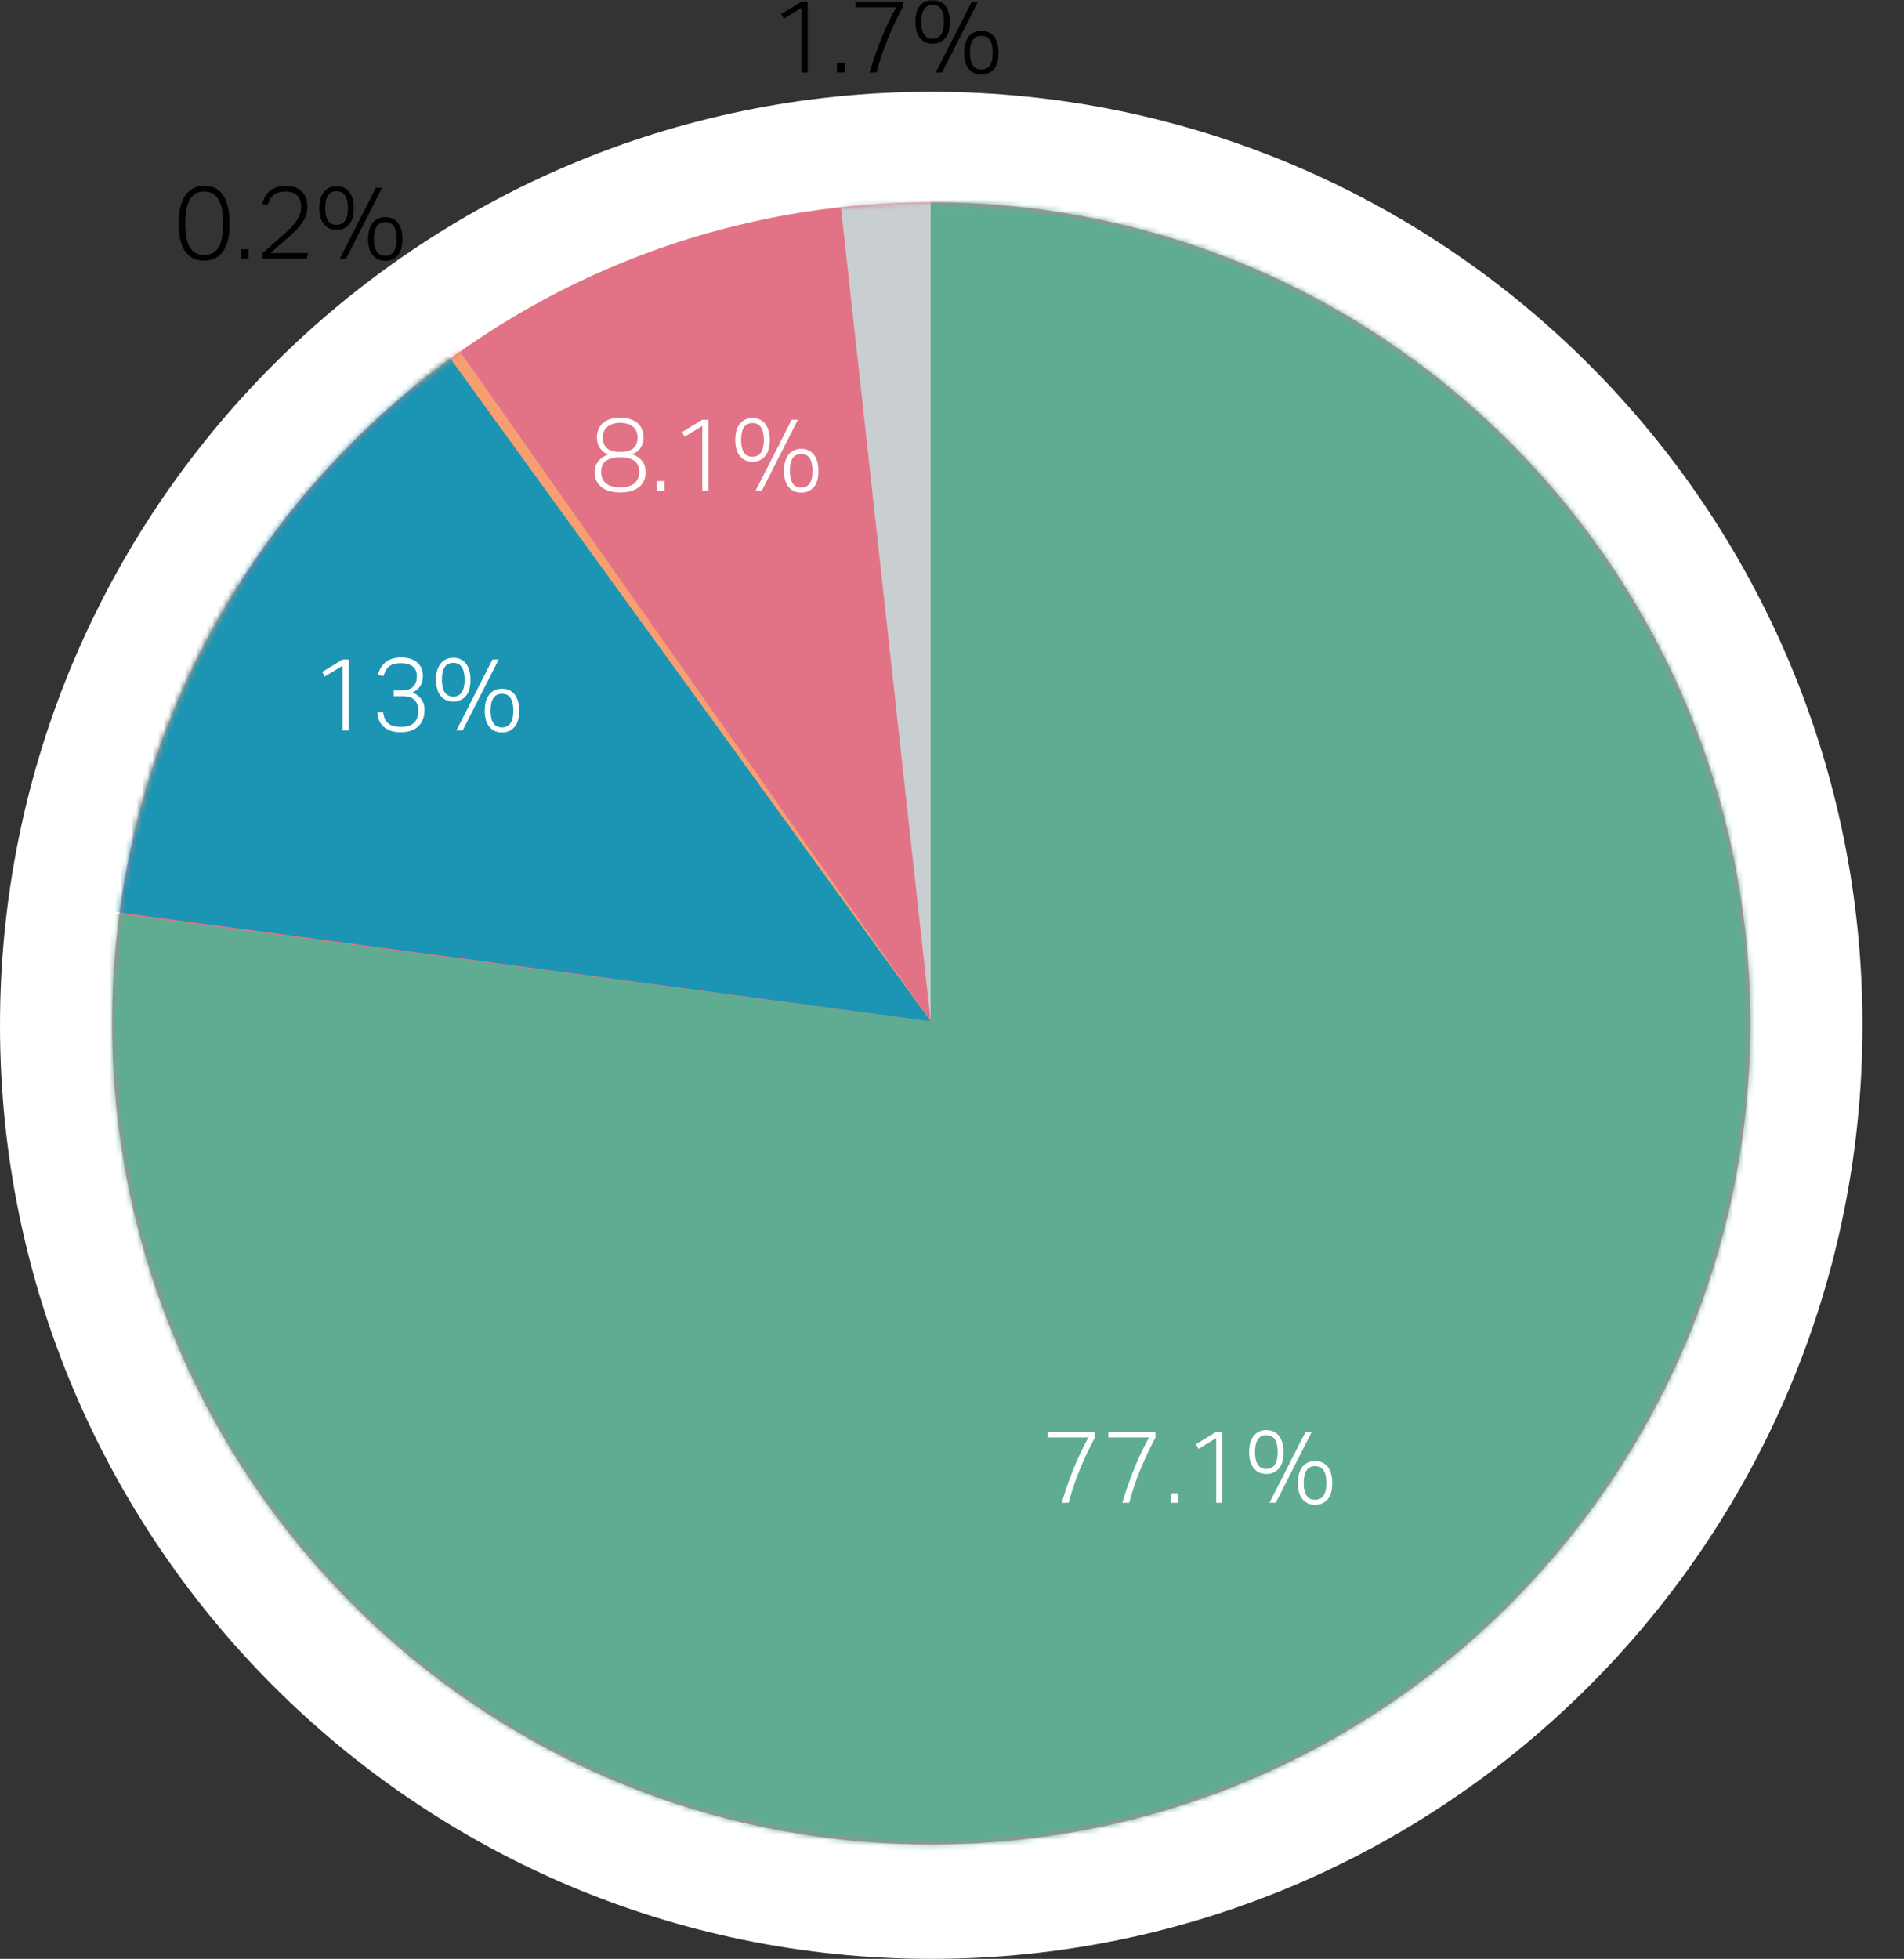
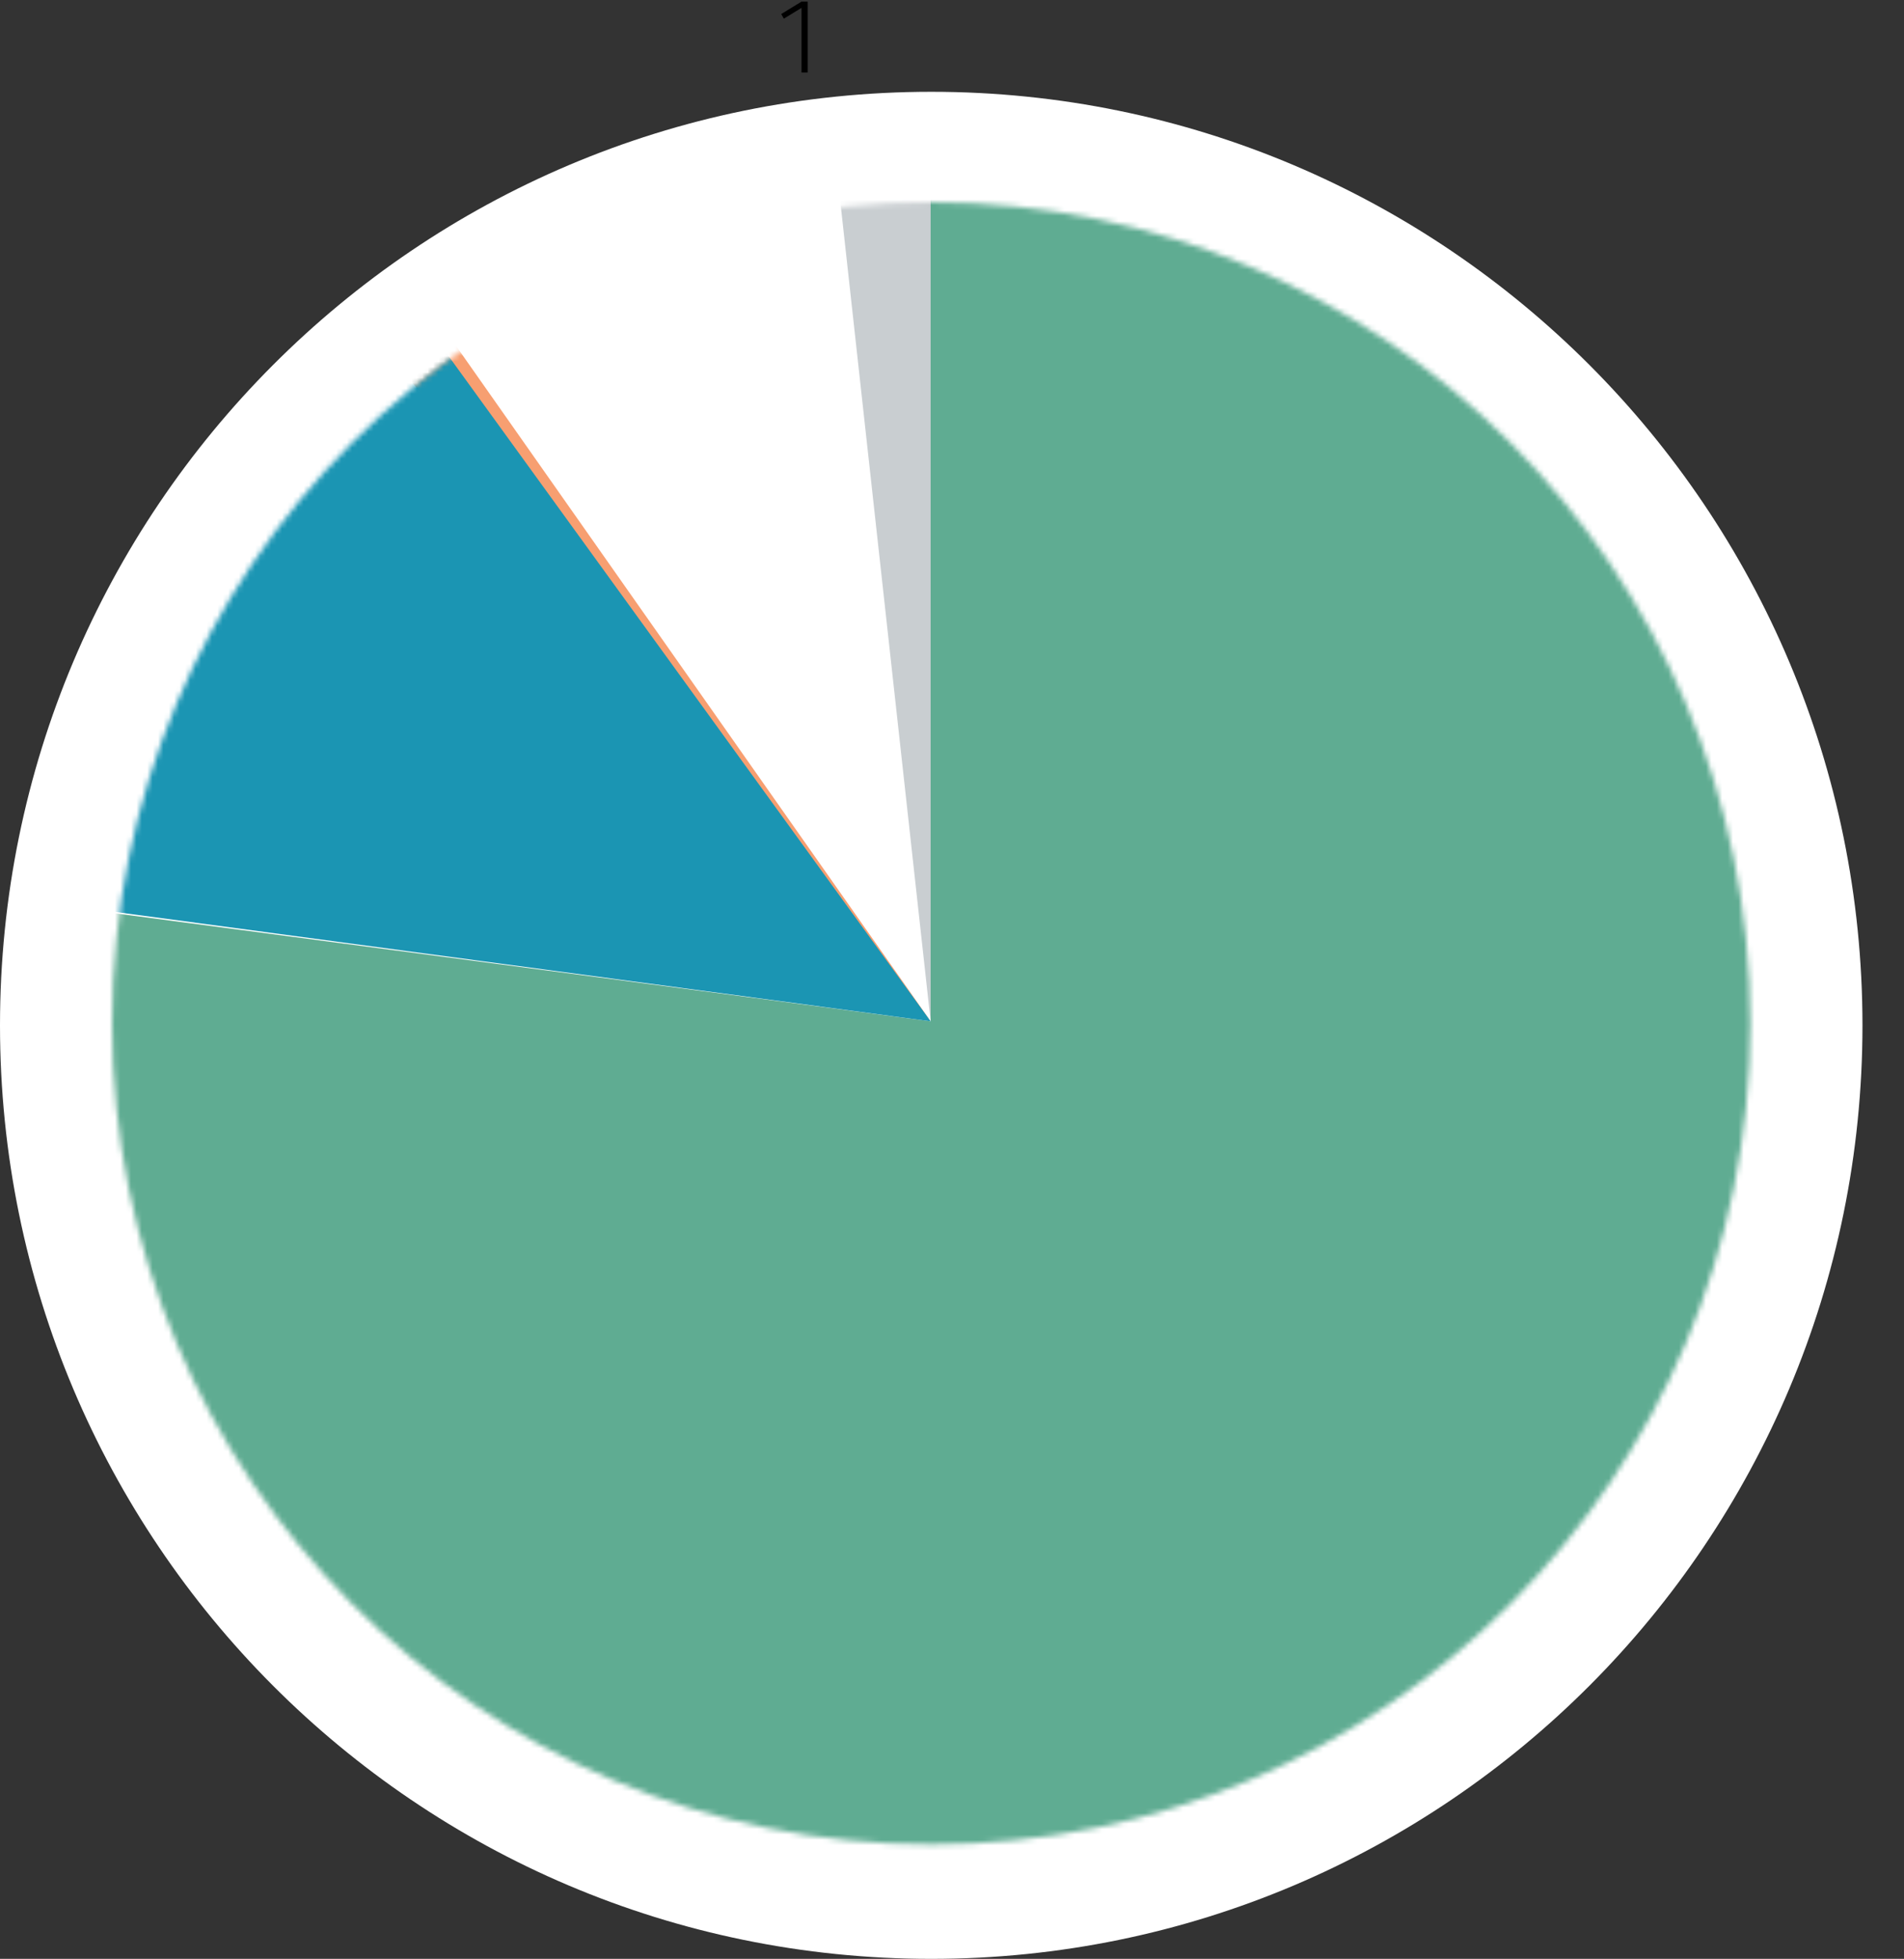
<svg xmlns="http://www.w3.org/2000/svg" xmlns:xlink="http://www.w3.org/1999/xlink" width="353" height="363" viewBox="0 0 353 363">
  <rect x="0" y="0" width="353" height="363" fill="#333333" stroke="none" />
  <defs>
-     <path id="a" d="M0 152.17c0 84.03 67.99 152.16 151.86 152.16 83.87 0 151.86-68.13 151.86-152.16C303.72 68.13 235.73 0 151.86 0 67.99 0 0 68.13 0 152.17Z" />
    <path id="c" d="M0 152.17c0 84.03 67.99 152.16 151.86 152.16 83.87 0 151.86-68.13 151.86-152.16C303.72 68.13 235.73 0 151.86 0 67.99 0 0 68.13 0 152.17Z" />
    <path id="e" d="M0 152.17c0 84.03 67.99 152.16 151.86 152.16 83.87 0 151.86-68.13 151.86-152.16C303.72 68.13 235.73 0 151.86 0 67.99 0 0 68.13 0 152.17Z" />
    <path id="g" d="M0 152.17c0 84.03 67.99 152.16 151.86 152.16 83.87 0 151.86-68.13 151.86-152.16C303.72 68.13 235.73 0 151.86 0 67.99 0 0 68.13 0 152.17Z" />
    <path id="i" d="M0 152.17c0 84.03 67.99 152.16 151.86 152.16 83.87 0 151.86-68.13 151.86-152.16C303.72 68.13 235.73 0 151.86 0 67.99 0 0 68.13 0 152.17Z" />
-     <path id="k" d="M0 363h353V0H0z" />
  </defs>
  <g fill="none" fill-rule="evenodd">
    <path fill="#FFF" d="M172.65 363C268 363 345.3 285.55 345.3 190c0-95.53-77.3-172.99-172.65-172.99C77.3 17.01 0 94.47 0 190.01S77.3 363 172.65 363" />
-     <path fill="#E27386" d="M172.65 341.8c83.87 0 151.86-68.13 151.86-152.16 0-84.04-67.99-152.17-151.86-152.17-83.87 0-151.86 68.13-151.86 152.17 0 84.03 67.99 152.16 151.86 152.16" />
    <g transform="translate(20.79 37.47)">
      <mask id="b" fill="#fff">
        <use xlink:href="#a" />
      </mask>
      <path fill="#F79F71" d="m0 55.16 151.75 96.63L-7.5 115.33l-13.29-15.05V86.36z" mask="url(#b)" />
    </g>
    <g transform="translate(20.79 37.47)">
      <mask id="d" fill="#fff">
        <use xlink:href="#c" />
      </mask>
      <path fill="#F79F71" d="m49.98 26.45 101.77 125.34L61.3 23.13l-2.83-2.27L52.81 22z" mask="url(#d)" />
    </g>
    <g transform="translate(20.79 37.47)">
      <mask id="f" fill="#fff">
        <use xlink:href="#e" />
      </mask>
      <path fill="#C9CED1" d="m134.75-2.4 17 154.19.11-165.41-13.84 2.15z" mask="url(#f)" />
    </g>
    <g transform="translate(20.79 37.47)">
      <mask id="h" fill="#fff">
        <use xlink:href="#g" />
      </mask>
      <path fill="#5FAC92" d="M151.75-3.38v155.17l-166.31-22.01 30.57 132.09 71.34 59.56 123.14-9.35 121.72-55.53-35.39-243.94z" mask="url(#h)" />
    </g>
    <g transform="translate(20.79 37.47)">
      <mask id="j" fill="#fff">
        <use xlink:href="#i" />
      </mask>
      <path fill="#1B95B3" d="m-4.37 130.86 156.12 20.93L58.47 23.13 12.05 65.68 1.86 90.64z" mask="url(#j)" />
    </g>
    <path fill="#000" d="m148.6 1.46-3.28 2-.48-.86L148.6.3h1.14v13.14h-1.14z" />
    <mask id="l" fill="#fff">
      <use xlink:href="#k" />
    </mask>
    <path fill="#000" d="M155.16 13.44h1.43v-1.77h-1.43zm6.06 0c.61-2.1 1.33-4.16 2.13-6.16.8-2 1.74-3.98 2.8-5.93h-7.53V.3h8.74v1.05a64.1 64.1 0 0 0-2.79 5.91 50.8 50.8 0 0 0-2.08 6.18h-1.27Zm20.72-.55c1.4 0 2.1-1.04 2.1-3.12s-.7-3.12-2.1-3.12c-1.4 0-2.11 1.04-2.11 3.12s.7 3.12 2.1 3.12Zm0 .93c-.47 0-.9-.08-1.29-.25a2.74 2.74 0 0 1-1-.74c-.29-.33-.5-.75-.66-1.26a6.07 6.07 0 0 1-.24-1.8c0-.68.08-1.28.24-1.79.15-.5.37-.92.66-1.26.28-.33.62-.58 1.01-.75.4-.17.82-.25 1.28-.25.46 0 .9.08 1.29.25.39.17.72.42 1 .75.28.34.5.76.66 1.26.15.51.23 1.1.23 1.8 0 1.37-.3 2.4-.88 3.05-.59.66-1.36.99-2.3.99Zm-7.3-.38h-1.15L180.17.3h1.16l-6.68 13.14Zm-1.74-6.27c1.4 0 2.11-1.04 2.11-3.12s-.7-3.12-2.1-3.12c-1.41 0-2.11 1.04-2.11 3.12s.7 3.12 2.1 3.12Zm0 .93c-.46 0-.9-.08-1.28-.25a2.73 2.73 0 0 1-1-.74c-.29-.33-.5-.75-.67-1.26a6.06 6.06 0 0 1-.23-1.8c0-.69.07-1.28.23-1.79.16-.5.38-.93.67-1.26.28-.34.62-.59 1.01-.75.4-.17.82-.25 1.27-.25.47 0 .9.08 1.3.25.39.16.72.41 1 .75.28.33.5.75.65 1.26.16.51.24 1.1.24 1.79 0 1.38-.3 2.4-.88 3.06-.59.66-1.36.99-2.3.99ZM37.87 47.26a3.1 3.1 0 0 0 1.63-.4 3 3 0 0 0 1.08-1.15c.28-.5.48-1.11.6-1.84s.18-1.56.18-2.48c0-.92-.06-1.74-.18-2.46a5.76 5.76 0 0 0-.6-1.86c-.28-.5-.64-.9-1.08-1.17a3.06 3.06 0 0 0-1.63-.4c-.65 0-1.2.13-1.65.4-.45.28-.8.67-1.09 1.17a5.8 5.8 0 0 0-.6 1.86c-.12.72-.17 1.54-.17 2.46 0 .92.05 1.75.18 2.48.12.73.32 1.34.6 1.84a2.86 2.86 0 0 0 2.73 1.55m-.04 1.03a4.05 4.05 0 0 1-3.46-1.66c-.82-1.11-1.23-2.86-1.23-5.24 0-1.2.11-2.23.33-3.1.22-.88.54-1.6.96-2.17.42-.57.92-.99 1.51-1.26a4.5 4.5 0 0 1 1.96-.41 3.84 3.84 0 0 1 3.43 1.67c.4.57.7 1.3.92 2.17.21.87.32 1.9.32 3.1 0 1.19-.1 2.22-.32 3.09a6.19 6.19 0 0 1-.93 2.15c-.4.56-.9.98-1.5 1.25a4.7 4.7 0 0 1-2 .41m6.84-.34h1.42v-1.77h-1.42zm4-1.03a383.5 383.5 0 0 0 3.26-2.89c.65-.56 1.22-1.07 1.7-1.54.49-.47.9-.93 1.22-1.37.32-.44.56-.89.73-1.34.16-.45.25-.93.25-1.45 0-.95-.25-1.66-.75-2.13-.49-.47-1.2-.7-2.1-.7-.55 0-1 .05-1.38.17-.37.12-.68.3-.94.5-.25.22-.45.5-.61.8-.16.32-.3.67-.43 1.05l-1-.2c.1-.4.25-.8.45-1.2a3.76 3.76 0 0 1 2.1-1.87 5.1 5.1 0 0 1 1.87-.3c.63 0 1.19.09 1.68.27.5.19.91.45 1.25.78.33.34.59.74.77 1.2.17.45.26.94.26 1.47a5.18 5.18 0 0 1-1.07 3.23c-.36.51-.82 1.04-1.38 1.59a39.4 39.4 0 0 1-1.97 1.78c-.4.33-.8.68-1.23 1.06l-1.22 1.05h6.99l-.23 1.07h-8.22v-1.03Zm22.77.48c1.4 0 2.1-1.04 2.1-3.12s-.7-3.12-2.1-3.12c-1.4 0-2.1 1.04-2.1 3.12s.7 3.12 2.1 3.12Zm0 .93c-.47 0-.9-.09-1.28-.25a2.74 2.74 0 0 1-1-.74c-.3-.33-.51-.75-.67-1.27a6.07 6.07 0 0 1-.24-1.8c0-.68.08-1.27.24-1.78.16-.5.38-.93.66-1.26.29-.34.63-.59 1.02-.75.4-.17.81-.25 1.27-.25.47 0 .9.08 1.29.25.4.16.73.41 1 .75.28.33.5.75.66 1.26.16.5.24 1.1.24 1.79 0 1.38-.3 2.4-.89 3.06-.58.66-1.35.99-2.3.99Zm-7.29-.38H63l6.68-13.14h1.15l-6.68 13.14Zm-1.74-6.28c1.4 0 2.1-1.04 2.1-3.11 0-2.08-.7-3.12-2.1-3.12-1.4 0-2.1 1.04-2.1 3.12 0 2.07.7 3.11 2.1 3.11Zm0 .93c-.47 0-.9-.08-1.28-.24a2.73 2.73 0 0 1-1-.74c-.3-.33-.51-.75-.67-1.27a6.06 6.06 0 0 1-.24-1.8c0-.68.08-1.27.24-1.78.16-.5.38-.93.66-1.27.29-.33.62-.58 1.02-.75a3.3 3.3 0 0 1 1.27-.24c.47 0 .9.08 1.29.24.39.17.73.42 1 .75.28.34.5.76.66 1.27.16.5.24 1.1.24 1.79 0 1.38-.3 2.4-.89 3.06-.58.65-1.35.98-2.3.98Z" mask="url(#l)" />
    <path fill="#FFF" d="M111.77 81.07c0 .88.26 1.55.78 2 .52.45 1.33.68 2.44.68 1.12 0 1.93-.23 2.44-.68.51-.45.77-1.12.77-2 0-.37-.06-.72-.18-1.04-.12-.32-.3-.6-.57-.85a2.8 2.8 0 0 0-1-.6c-.4-.14-.89-.21-1.46-.21-.56 0-1.06.07-1.47.21-.4.15-.74.35-1 .6a2.2 2.2 0 0 0-.57.85c-.12.32-.18.67-.18 1.04m-.32 6.4c0 .84.28 1.52.84 2.05.56.52 1.46.79 2.7.79 1.23 0 2.13-.27 2.69-.8.56-.52.84-1.2.84-2.04 0-.4-.06-.77-.18-1.1a1.99 1.99 0 0 0-.6-.86 3 3 0 0 0-1.09-.56c-.44-.13-1-.2-1.66-.2a6 6 0 0 0-1.67.2c-.45.14-.82.32-1.1.56-.28.23-.47.52-.6.85-.11.34-.17.7-.17 1.11m1.42-3.23a2.79 2.79 0 0 1-1.5-1.03 3.24 3.24 0 0 1-.51-.93 4.03 4.03 0 0 1 .07-2.65c.17-.45.42-.84.77-1.16.35-.32.8-.58 1.34-.77.54-.19 1.2-.28 1.95-.28s1.4.1 1.94.28c.54.2 1 .45 1.34.77.35.32.6.71.78 1.16a3.98 3.98 0 0 1 .06 2.64c-.12.35-.29.66-.49.92s-.44.46-.7.62a3.1 3.1 0 0 1-.8.35c.24.07.5.18.8.33a3.39 3.39 0 0 1 1.52 1.6 3.94 3.94 0 0 1-.02 2.92c-.2.46-.48.86-.88 1.19-.39.34-.88.6-1.48.78-.6.18-1.28.28-2.07.28-.78 0-1.47-.1-2.06-.28a4.1 4.1 0 0 1-1.5-.78 3.1 3.1 0 0 1-.89-1.2 3.86 3.86 0 0 1-.01-2.89 3.52 3.52 0 0 1 1.54-1.57c.3-.15.57-.25.8-.3m8.9 6.67h1.42v-1.76h-1.42zm8.44-11.97-3.28 1.99-.48-.85 3.76-2.3h1.14v13.13h-1.14zm18.33 11.42c1.4 0 2.1-1.04 2.1-3.11 0-2.08-.7-3.12-2.1-3.12-1.4 0-2.1 1.04-2.1 3.12 0 2.07.7 3.11 2.1 3.11Zm0 .93c-.47 0-.9-.08-1.28-.24a2.74 2.74 0 0 1-1-.74 3.48 3.48 0 0 1-.67-1.27 6.07 6.07 0 0 1-.24-1.8c0-.68.08-1.28.24-1.78.16-.5.38-.93.66-1.27a2.87 2.87 0 0 1 2.29-1 2.8 2.8 0 0 1 2.3 1c.27.34.5.76.65 1.27.16.5.24 1.1.24 1.79 0 1.38-.3 2.4-.88 3.06-.6.66-1.36.98-2.31.98Zm-7.29-.38h-1.15l6.68-13.13h1.15l-6.68 13.13Zm-1.74-6.27c1.4 0 2.1-1.04 2.1-3.12s-.7-3.12-2.1-3.12c-1.4 0-2.1 1.04-2.1 3.12s.7 3.12 2.1 3.12Zm0 .93c-.47 0-.9-.08-1.28-.25a2.73 2.73 0 0 1-1-.74 3.3 3.3 0 0 1-.67-1.26 6.06 6.06 0 0 1-.24-1.8c0-.68.08-1.28.24-1.79.16-.5.38-.92.66-1.26.29-.33.62-.58 1.02-.75a3.3 3.3 0 0 1 2.56 0c.39.17.73.42 1 .75.28.34.5.76.66 1.26.16.51.24 1.1.24 1.8 0 1.37-.3 2.4-.89 3.05-.58.66-1.35 1-2.3 1Zm57.34 192.91a65.8 65.8 0 0 1 2.14-6.16c.8-2 1.73-3.98 2.8-5.94h-7.54v-1.04H203v1.04a64.1 64.1 0 0 0-2.79 5.92 50.8 50.8 0 0 0-2.09 6.18h-1.27Zm11.23 0c.62-2.11 1.34-4.16 2.14-6.16s1.73-3.98 2.8-5.94h-7.53v-1.04h8.74v1.04a64.1 64.1 0 0 0-2.79 5.92 50.8 50.8 0 0 0-2.08 6.18h-1.28Zm8.96 0h1.42v-1.77h-1.42zm8.44-11.98-3.28 2-.47-.86 3.75-2.3h1.14v13.14h-1.14zm18.33 11.42c1.4 0 2.1-1.04 2.1-3.11 0-2.08-.7-3.12-2.1-3.12-1.4 0-2.1 1.04-2.1 3.12 0 2.07.7 3.11 2.1 3.11Zm0 .94c-.47 0-.9-.09-1.28-.25a2.76 2.76 0 0 1-1-.74 3.5 3.5 0 0 1-.67-1.27 6.07 6.07 0 0 1-.24-1.8c0-.68.08-1.27.24-1.78.16-.5.38-.93.66-1.27a2.87 2.87 0 0 1 2.29-.99c.47 0 .9.08 1.3.24.38.17.72.42 1 .75.28.34.5.76.65 1.27.16.5.24 1.1.24 1.79 0 1.38-.3 2.4-.88 3.06-.6.66-1.36.99-2.3.99Zm-7.28-.39h-1.16l6.68-13.13h1.15l-6.67 13.13Zm-1.75-6.27c1.4 0 2.1-1.04 2.1-3.12 0-2.07-.7-3.12-2.1-3.12-1.4 0-2.1 1.05-2.1 3.12 0 2.08.7 3.12 2.1 3.12Zm0 .93c-.47 0-.9-.08-1.28-.24a2.73 2.73 0 0 1-1-.75 3.43 3.43 0 0 1-.67-1.26 6.06 6.06 0 0 1-.24-1.8c0-.68.08-1.28.24-1.78.16-.51.38-.93.66-1.27a2.87 2.87 0 0 1 2.29-1c.47 0 .9.09 1.29.25.4.17.73.42 1 .75.28.34.5.76.66 1.27.16.5.24 1.1.24 1.78 0 1.39-.3 2.4-.89 3.06-.58.66-1.35 1-2.3 1ZM63.5 123.38l-3.28 1.99-.48-.85 3.76-2.3h1.14v13.13H63.5zm7.53 8.65c.07.43.17.8.3 1.14a2.25 2.25 0 0 0 1.6 1.35c.4.11.9.17 1.5.17 1.06 0 1.85-.26 2.36-.78.52-.52.77-1.26.77-2.2 0-.5-.07-.92-.22-1.26a2.17 2.17 0 0 0-1.55-1.3c-.36-.1-.76-.14-1.19-.14H73v-1.05h1.6c.82 0 1.47-.23 1.96-.68.48-.45.72-1.1.72-1.97 0-.8-.26-1.41-.78-1.81-.52-.4-1.23-.6-2.15-.6-.52 0-.95.05-1.3.15a2.34 2.34 0 0 0-1.51 1.19c-.16.3-.3.64-.43 1.04l-1.02-.2c.08-.37.22-.76.41-1.14a3.61 3.61 0 0 1 2.04-1.8 5.4 5.4 0 0 1 1.87-.29c.69 0 1.28.1 1.79.27.5.18.91.42 1.24.73.32.3.56.65.72 1.05.16.4.24.83.24 1.28 0 .8-.16 1.45-.48 1.94-.31.5-.8.9-1.46 1.24a3.25 3.25 0 0 1 2.24 3.29c0 .58-.1 1.12-.28 1.61a3.5 3.5 0 0 1-2.18 2.13c-.54.2-1.15.3-1.85.3-.86 0-1.57-.1-2.13-.33a3.81 3.81 0 0 1-1.34-.88 3.14 3.14 0 0 1-.7-1.19 5.14 5.14 0 0 1-.25-1.26h1.06Zm22.03 2.77c1.4 0 2.11-1.04 2.11-3.11 0-2.08-.7-3.12-2.1-3.12-1.41 0-2.11 1.04-2.11 3.12 0 2.07.7 3.11 2.1 3.11Zm0 .93c-.46 0-.9-.08-1.28-.24a2.74 2.74 0 0 1-1-.74c-.29-.33-.5-.76-.67-1.27a6.07 6.07 0 0 1-.23-1.8c0-.68.07-1.28.23-1.78s.38-.93.67-1.27c.28-.33.62-.58 1.01-.75a3.38 3.38 0 0 1 2.57 0c.39.17.72.42 1 .75.28.34.5.76.65 1.27.16.5.24 1.1.24 1.79 0 1.38-.3 2.4-.88 3.06-.59.66-1.36.98-2.3.98Zm-7.28-.38h-1.16l6.68-13.13h1.16l-6.68 13.13Zm-1.75-6.27c1.4 0 2.1-1.04 2.1-3.12s-.7-3.12-2.1-3.12c-1.4 0-2.1 1.04-2.1 3.12s.7 3.12 2.1 3.12Zm0 .93c-.47 0-.9-.08-1.28-.25a2.73 2.73 0 0 1-1-.74 3.43 3.43 0 0 1-.67-1.26 6.06 6.06 0 0 1-.24-1.8c0-.68.08-1.28.24-1.79.16-.5.38-.92.66-1.26a2.87 2.87 0 0 1 2.29-1 2.8 2.8 0 0 1 2.3 1c.28.34.5.76.65 1.26.16.51.24 1.1.24 1.8 0 1.37-.3 2.4-.88 3.05-.6.66-1.36 1-2.3 1Z" mask="url(#l)" />
  </g>
</svg>